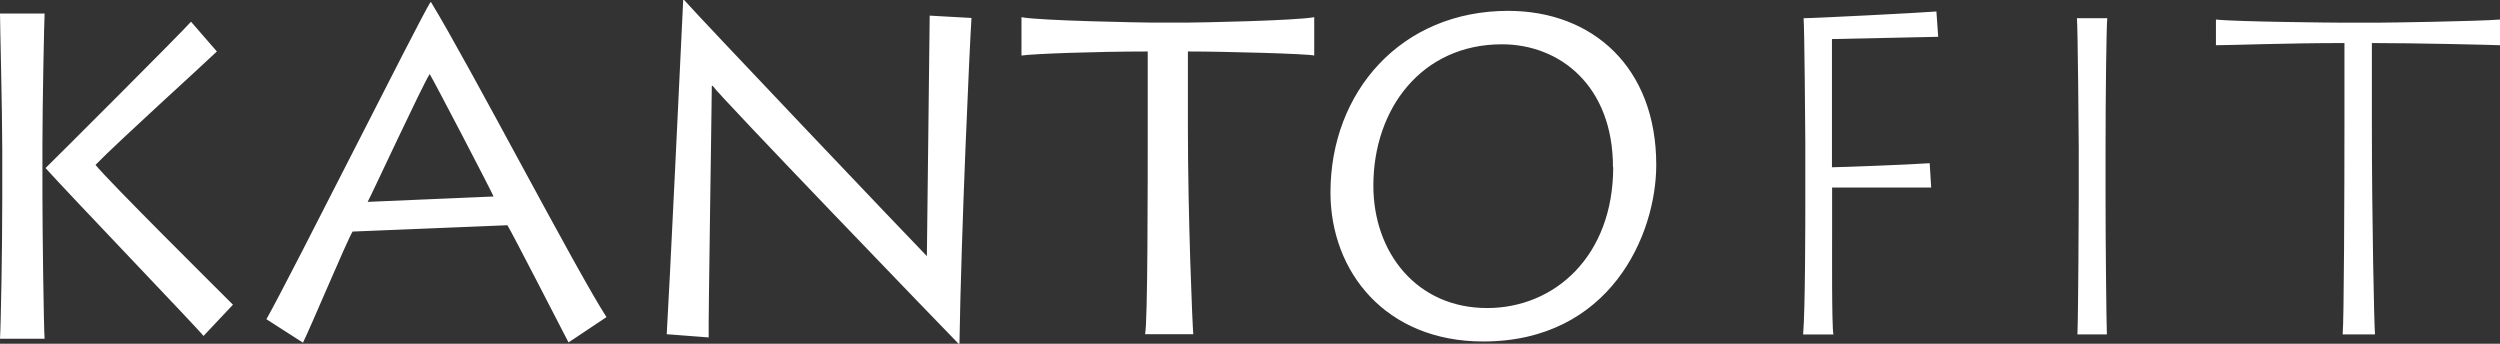
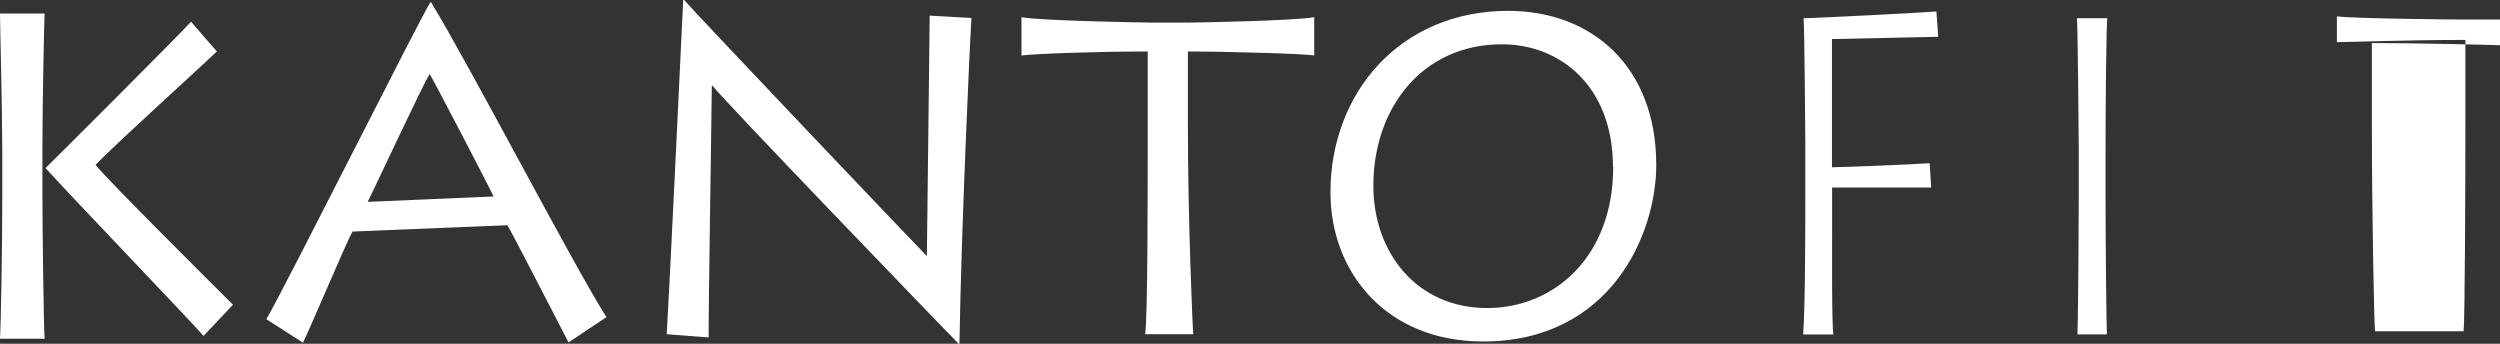
<svg xmlns="http://www.w3.org/2000/svg" width="320" height="44">
  <rect width="100%" height="100%" fill="#333333" stroke="none" />
  <title>kanto-fit-logo</title>
-   <path d="M5.43 18.62v6.24c0 4.45.17 17.41.28 18.5H0c.11-1.67.29-11.44.29-18V19.2C.29 14.17 0 3.06 0 1.73h5.71c-.06.93-.28 11.86-.28 16.89zM55.18.29c5 8.21 18.56 34.29 22.45 40.3l-4.86 3.24c-1.14-2.2-7.2-14-7.82-15l-19.82.81c-.69 1.1-5.37 12.26-6.35 14.22l-4.68-3c3.14-5.55 19.59-38.39 21-40.59zm8 24.86c-.58-1.27-7.6-14.74-8.18-15.67-.86 1.27-7.43 15.44-7.94 16.36zm-51-4C15.25 18 25.59 8.67 27.76 6.59l-3.31-3.81C23.13 4.28 6.8 20.58 5.83 21.51 8.28 24.28 25.48 42.21 26.05 43l3.77-4C27.65 36.83 14 23.3 12.22 21.1zm106.46 11.63C116.81 30.93 89.16 1.85 87.57 0h-.12c-.28 6-1.83 38.45-2.11 42.78l5.37.41c-.06-1.91.4-30.18.4-32.2h.11c1 1.44 29.93 31.45 31.47 33h.12c.23-14.57 1.31-38.22 1.54-41.69L119 2c0 1.93-.36 29.16-.36 30.78zM212 21.1c0 9-5.94 22.61-22.16 22.61-12.45 0-19.54-8.9-19.54-19.08 0-12.83 9-23.24 22.74-23.24C203.86 1.39 212 8.62 212 21.1zm-5.54.29c0-10.35-6.74-15.72-14.22-15.72-10.23 0-16.45 8.21-16.45 18.09 0 8.62 5.59 15.67 14.56 15.67 8.65 0 16.14-6.65 16.14-18.04zM147.2 2.89c-.63 0-14.17-.23-16.45-.69v4.91c1.48-.23 9.6-.52 16.16-.52v8.62c0 9.19 0 26.07-.34 27.57h6.17c-.11-1.15-.69-14.91-.69-26.65V6.59c4.8 0 15.37.29 16.17.52V2.2c-2.52.46-15 .69-16.05.69zM320 5.79V2.5c-2.8.23-14.39.4-15.48.4h-5c-.63 0-13.31-.11-15.88-.4v3.29c1.77 0 9-.28 16.45-.28v9.71c0 9.19-.06 26.07-.23 27.58H304c-.11-1.16-.4-14.92-.4-26.66V5.51c5.6 0 15.32.23 16.4.28zm-50.27-3.46h-3.88c.11 1.38.23 15.66.23 16.65v6.24c0 1.5-.06 15-.17 17.58h3.77c-.06-1.33-.17-11.68-.17-17.46v-6.25c0-6.94.11-15.72.22-16.76zm-21.64 2.38-.23-3.24c-2.12.17-15.6.86-17 .86.11 1.1.22 15 .22 16V26c0 1.39 0 13.74-.28 16.81h3.88c-.23-.81-.17-11.73-.17-12.66V24h12.68l-.19-3.11c-2.51.18-11.48.52-12.51.52V5z" style="fill:#fff" />
+   <path d="M5.43 18.62v6.24c0 4.45.17 17.41.28 18.5H0c.11-1.67.29-11.44.29-18V19.2C.29 14.17 0 3.06 0 1.73h5.71c-.06.93-.28 11.86-.28 16.89zM55.18.29c5 8.21 18.56 34.29 22.45 40.3l-4.86 3.24c-1.14-2.2-7.2-14-7.82-15l-19.82.81c-.69 1.1-5.37 12.26-6.35 14.22l-4.68-3c3.14-5.55 19.59-38.39 21-40.59zm8 24.86c-.58-1.27-7.6-14.74-8.18-15.67-.86 1.27-7.43 15.44-7.94 16.36zm-51-4C15.25 18 25.59 8.67 27.76 6.59l-3.31-3.81C23.13 4.28 6.8 20.58 5.83 21.51 8.28 24.28 25.48 42.21 26.05 43l3.77-4C27.65 36.83 14 23.3 12.22 21.1zm106.46 11.63C116.81 30.93 89.16 1.85 87.57 0h-.12c-.28 6-1.83 38.45-2.11 42.78l5.37.41c-.06-1.91.4-30.18.4-32.2h.11c1 1.44 29.93 31.45 31.47 33h.12c.23-14.57 1.31-38.22 1.54-41.69L119 2c0 1.93-.36 29.16-.36 30.78zM212 21.1c0 9-5.94 22.61-22.16 22.61-12.45 0-19.54-8.9-19.54-19.08 0-12.83 9-23.24 22.74-23.24C203.86 1.39 212 8.62 212 21.1zm-5.54.29c0-10.35-6.74-15.72-14.22-15.72-10.23 0-16.45 8.21-16.45 18.09 0 8.62 5.59 15.67 14.56 15.67 8.65 0 16.14-6.65 16.14-18.04zM147.2 2.89c-.63 0-14.17-.23-16.45-.69v4.91c1.48-.23 9.6-.52 16.16-.52v8.62c0 9.19 0 26.07-.34 27.57h6.17c-.11-1.15-.69-14.91-.69-26.65V6.59c4.8 0 15.37.29 16.17.52V2.2c-2.52.46-15 .69-16.05.69zM320 5.79V2.5h-5c-.63 0-13.31-.11-15.88-.4v3.29c1.77 0 9-.28 16.45-.28v9.71c0 9.19-.06 26.07-.23 27.58H304c-.11-1.16-.4-14.92-.4-26.66V5.51c5.6 0 15.32.23 16.4.28zm-50.27-3.46h-3.88c.11 1.38.23 15.66.23 16.65v6.24c0 1.5-.06 15-.17 17.58h3.77c-.06-1.33-.17-11.68-.17-17.46v-6.25c0-6.94.11-15.72.22-16.76zm-21.64 2.38-.23-3.24c-2.12.17-15.6.86-17 .86.11 1.1.22 15 .22 16V26c0 1.39 0 13.74-.28 16.81h3.88c-.23-.81-.17-11.73-.17-12.66V24h12.68l-.19-3.11c-2.51.18-11.48.52-12.51.52V5z" style="fill:#fff" />
</svg>